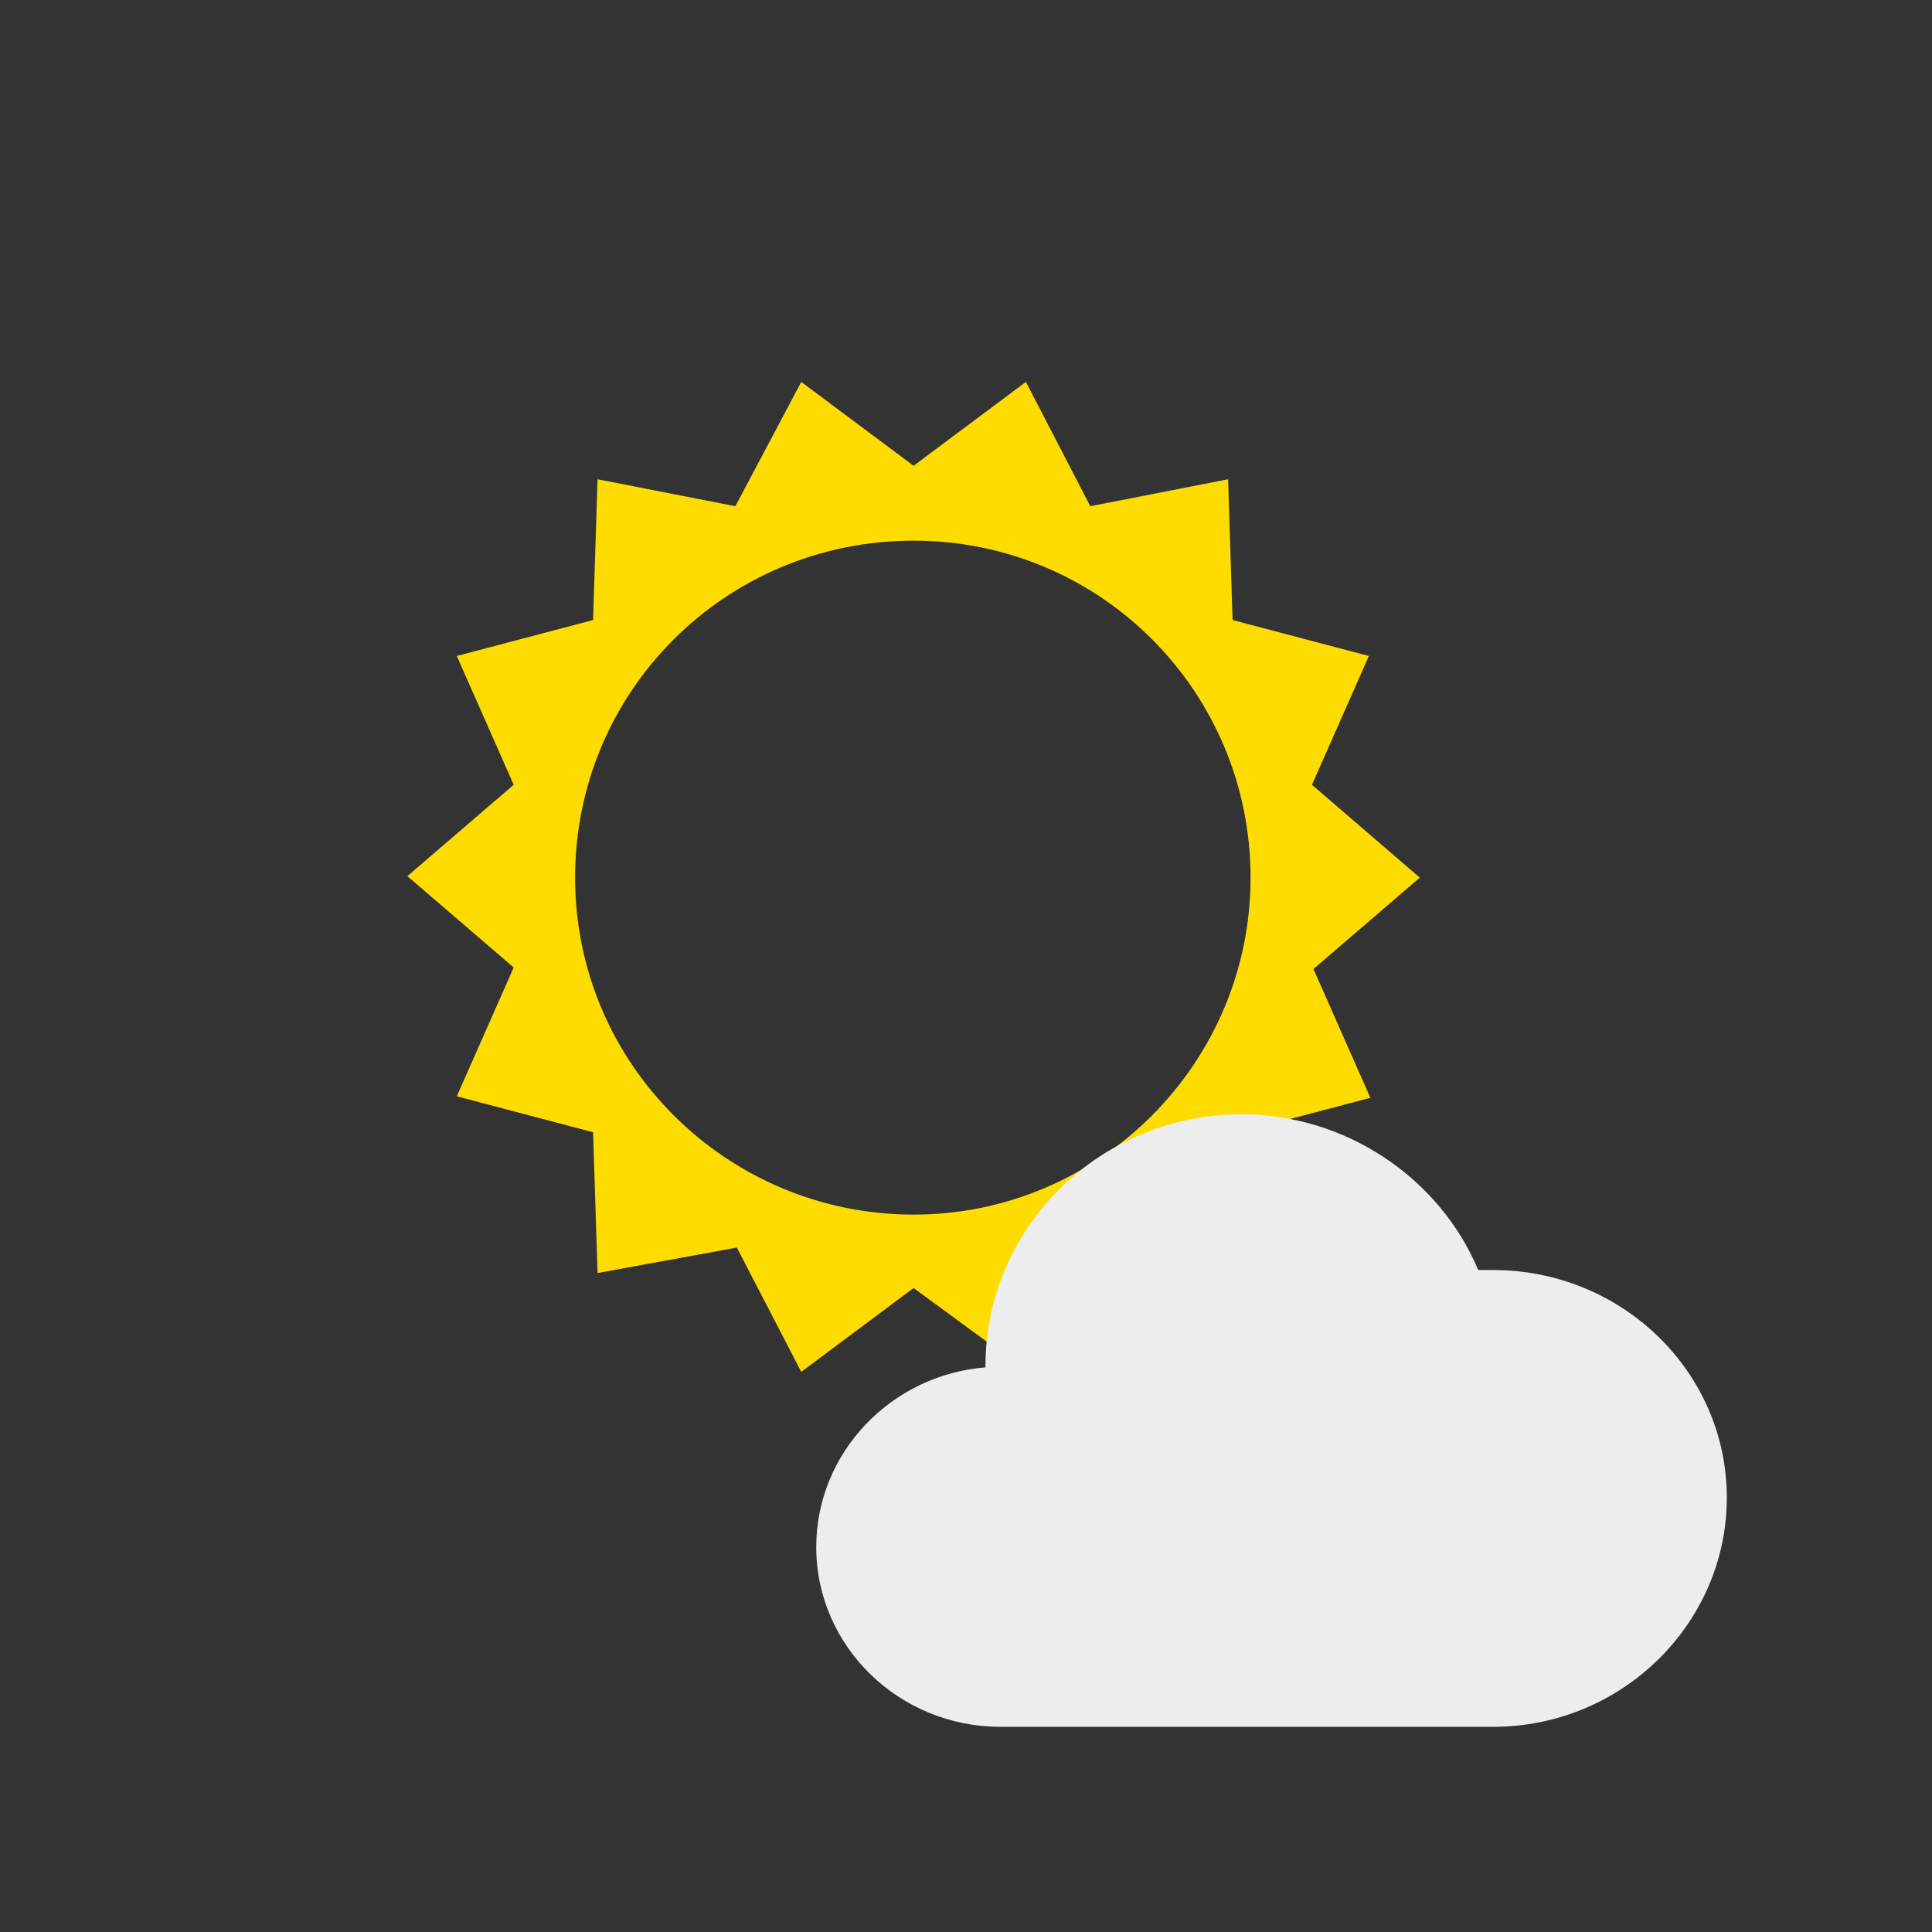
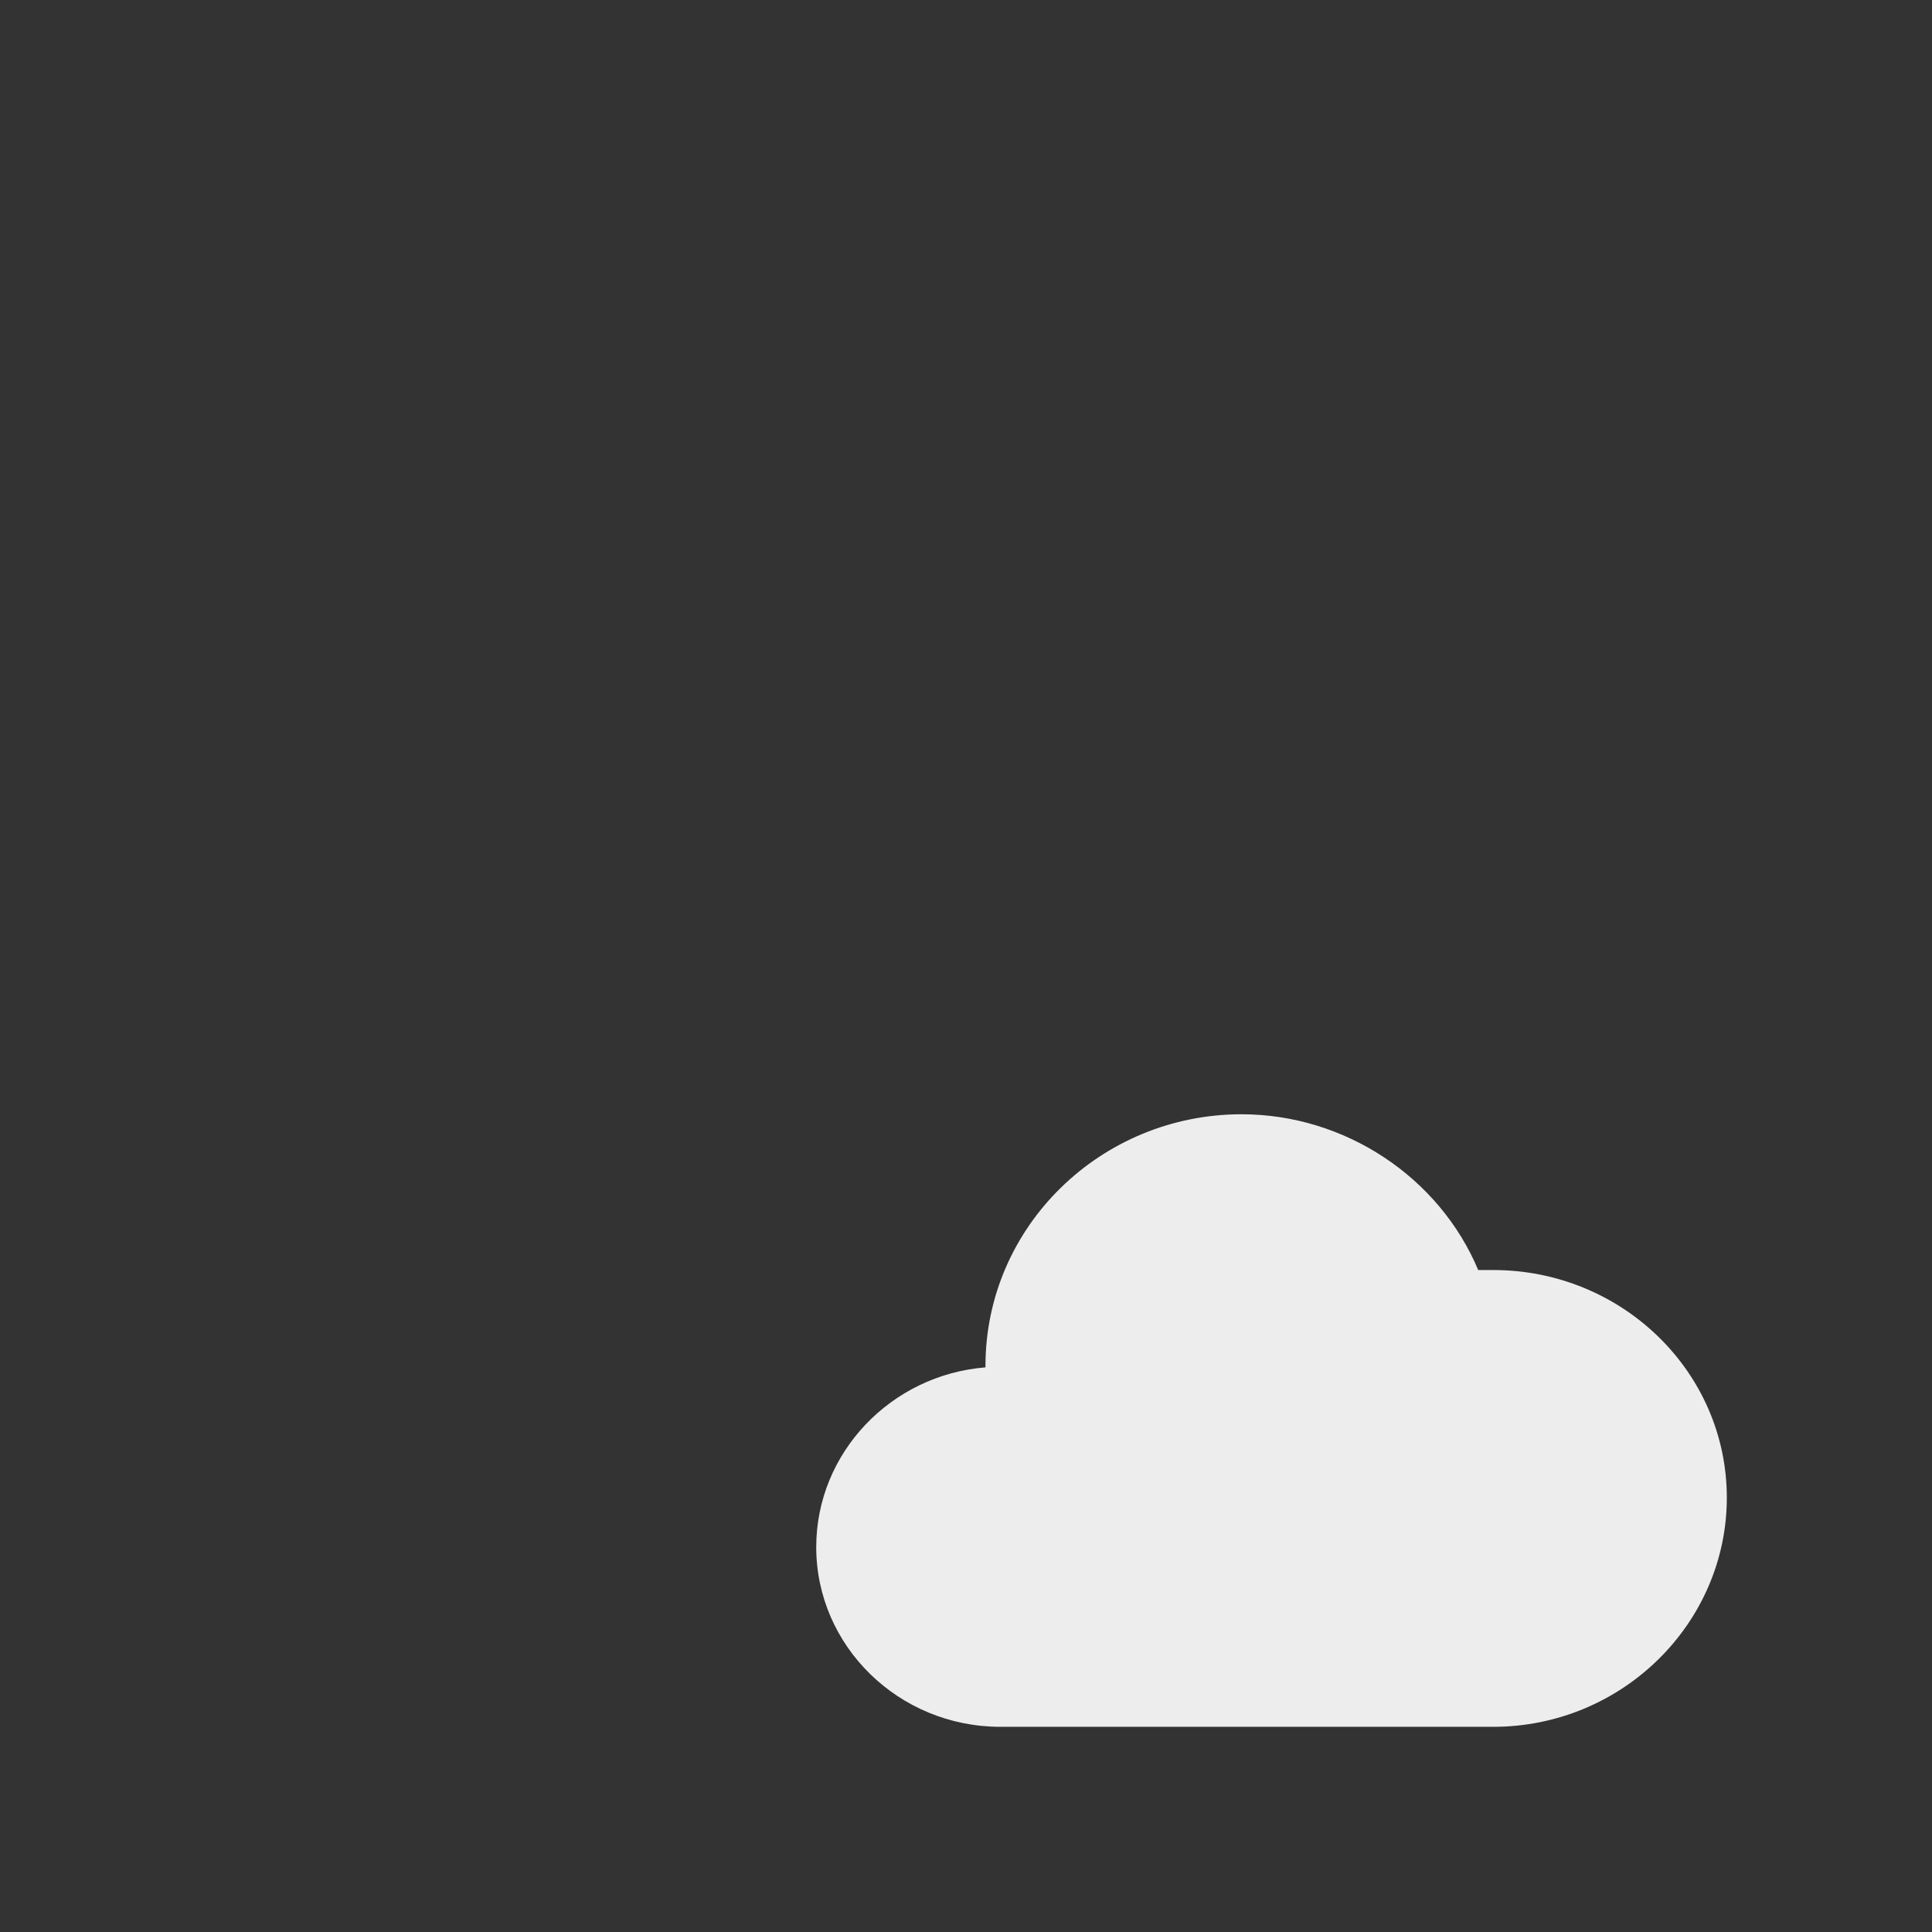
<svg xmlns="http://www.w3.org/2000/svg" version="1.1" id="Ebene_1" x="0px" y="0px" viewBox="0 0 129 129" style="enable-background:new 0 0 129 129;" xml:space="preserve">
  <rect x="0" y="0" width="129" height="129" fill="#333333" stroke="none" />
  <style type="text/css">
	.st0{fill:#FFDC00;}
	.st1{fill:#EDEDED;}
</style>
  <g>
-     <path class="st0" d="M94.8,58.6l-7.2-6.2l3.8-8.6l-9.1-2.4L82,32l-9.2,1.8l-4.3-8.3L61,31.1l-7.5-5.6l-4.4,8.3L39.9,32l-0.3,9.4   l-9.1,2.4l3.8,8.6l-7.1,6.1l7.1,6.1l-3.8,8.6l9.1,2.4l0.3,9.4l9.3-1.7l4.3,8.3L61,86l7.5,5.5l4.4-8.3l9.2,1.8l0.3-9.3l9.1-2.4   l-3.8-8.6L94.8,58.6z M61,81.1c-12.4,0-22.6-10-22.6-22.5S48.5,36.1,61,36.1s22.5,10.1,22.5,22.5C83.5,71,73.4,81.1,61,81.1z" />
    <path class="st1" d="M99.7,84.8c-0.3,0-0.6,0-1,0c-2.6-6.2-8.9-10.4-15.8-10.4c-9.4,0-17.1,7.5-17.1,16.8v0.1   c-6.3,0.5-11.3,5.7-11.3,12c0,6.6,5.5,12,12.3,12h32.9c8.6,0,15.6-6.9,15.6-15.3C115.3,91.6,108.3,84.8,99.7,84.8z" />
  </g>
</svg>